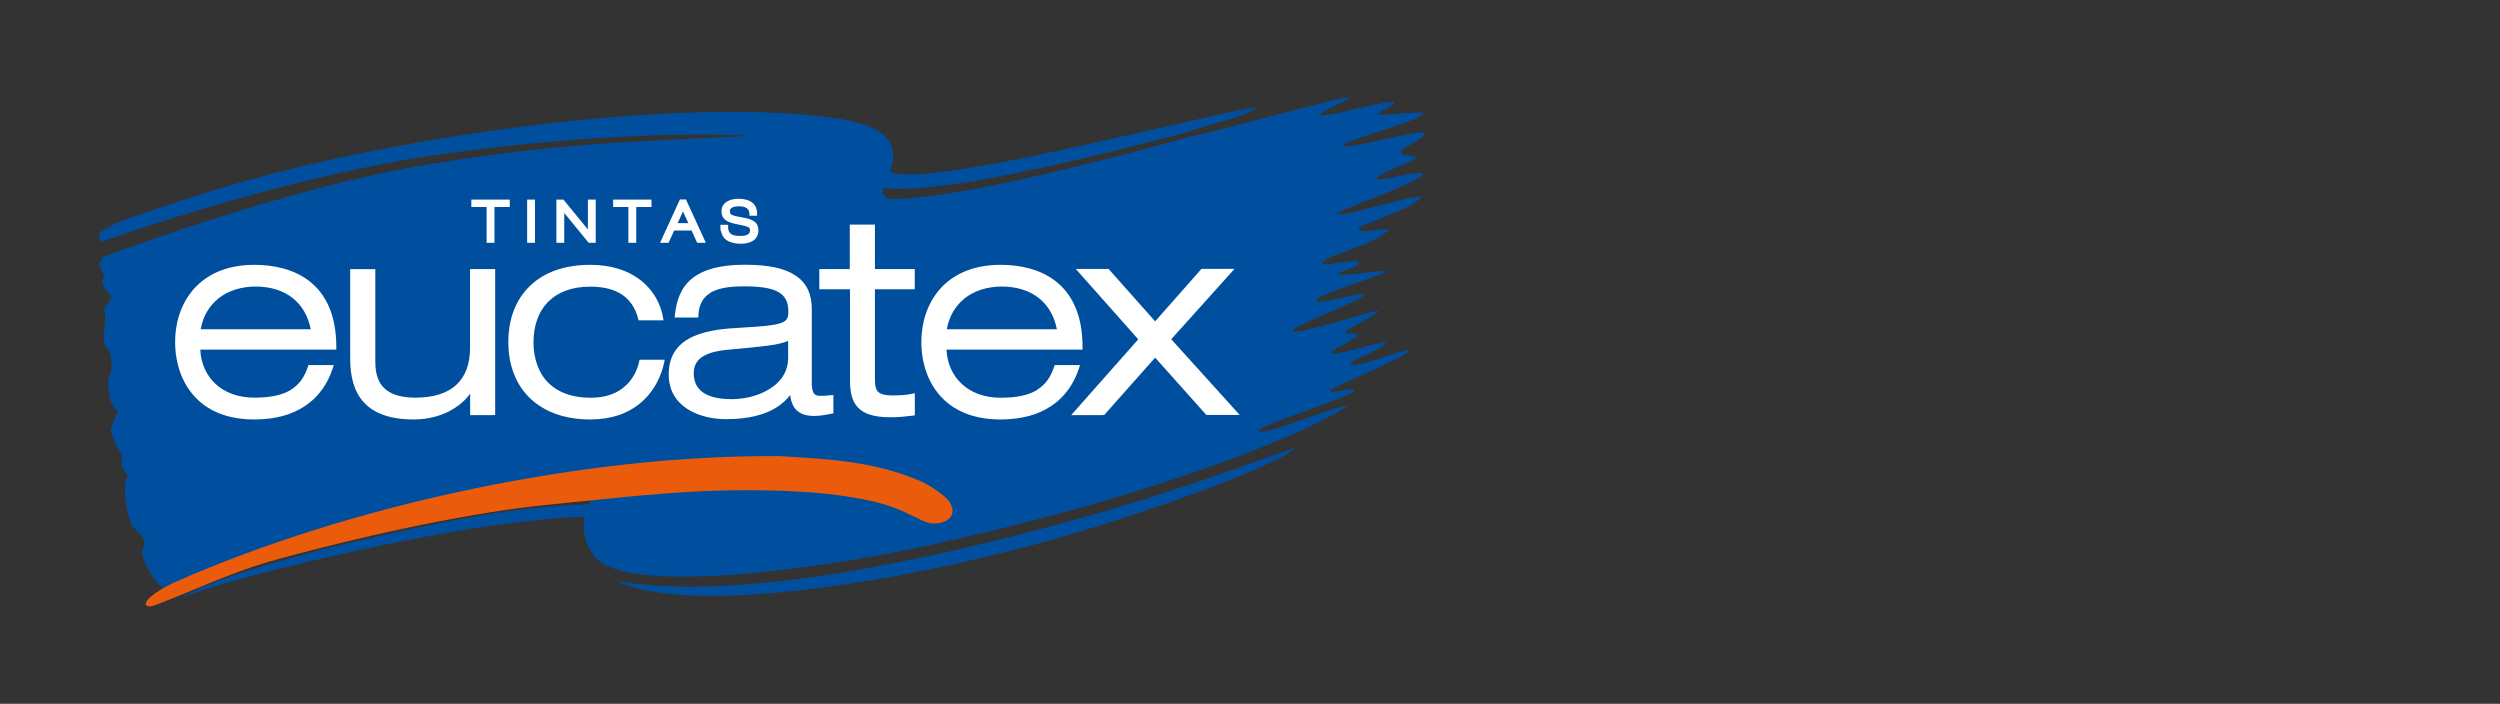
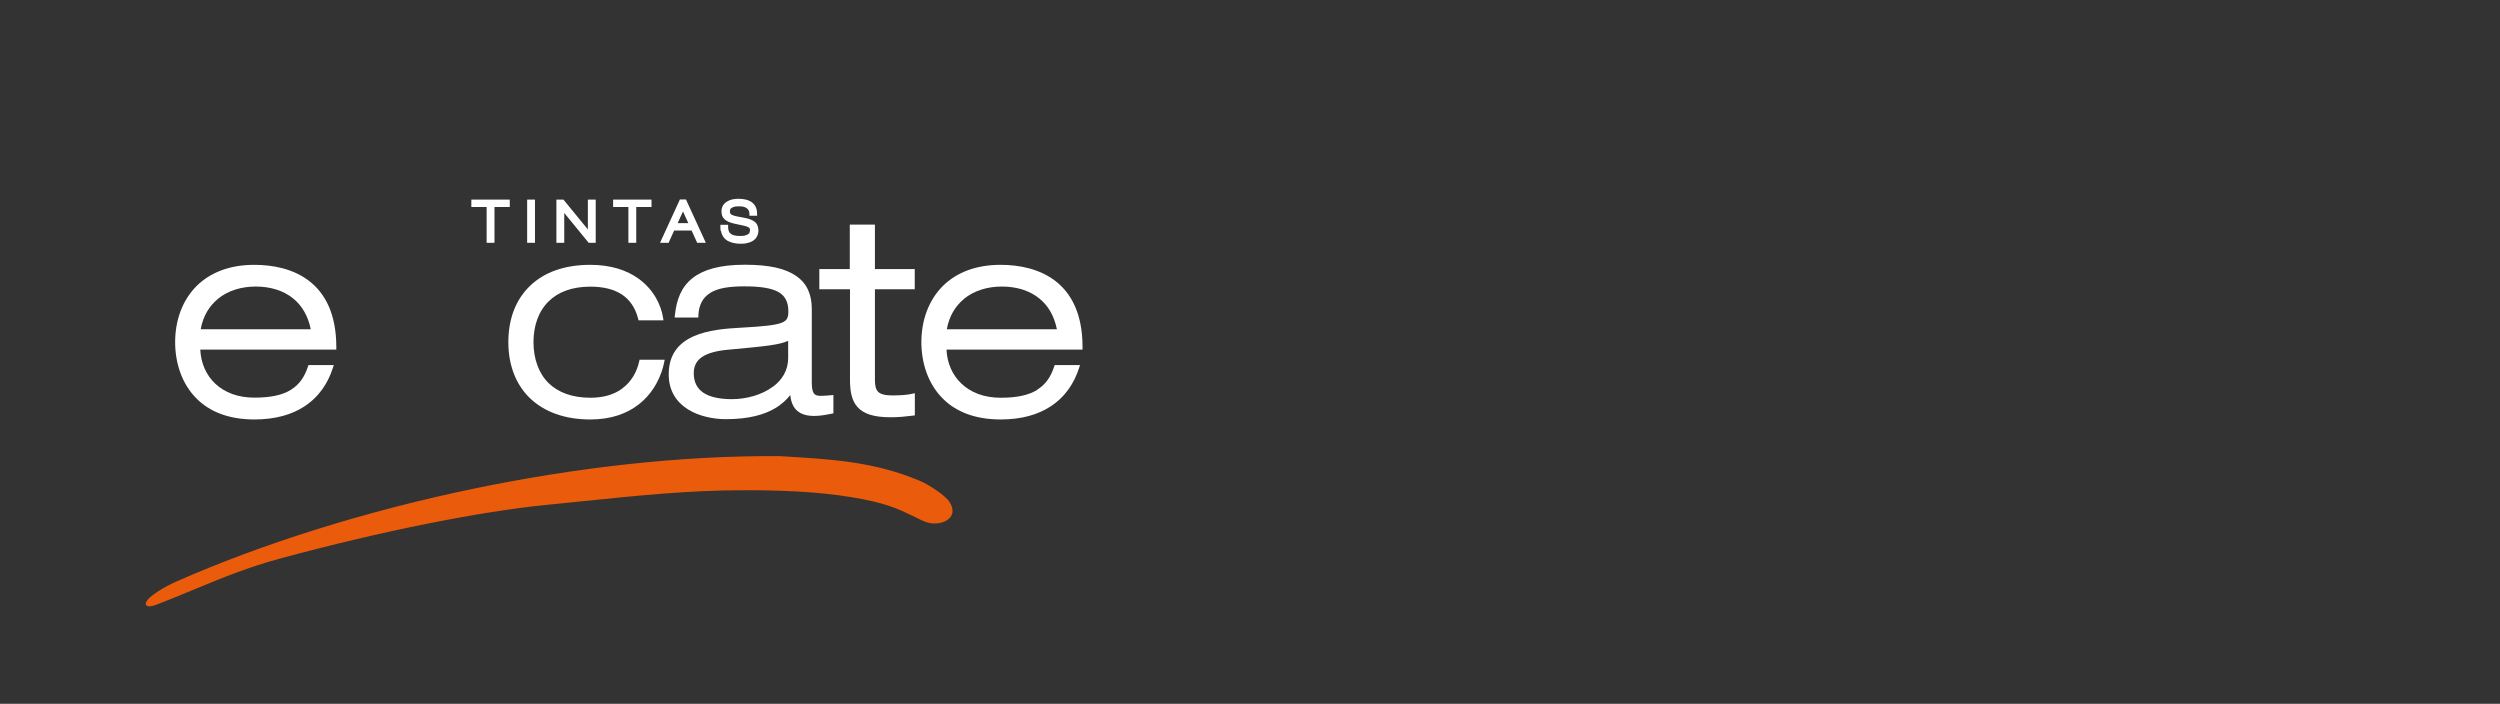
<svg xmlns="http://www.w3.org/2000/svg" id="Eucatex" viewBox="0 0 248.65 70">
  <rect x="0" y="0" width="248.65" height="70" fill="#333333" stroke="none" />
  <defs>
    <style> .cls-1 { fill: #004f9f; } .cls-1, .cls-2, .cls-3 { stroke-width: 0px; } .cls-2 { fill: #ea5b0b; } .cls-3 { fill: #fff; } </style>
  </defs>
  <g id="layer1">
    <g id="g66">
-       <path id="path68" class="cls-1" d="M95.04,56.08c2.41-.53,4.82-1.14,7.26-1.76,10.24-2.71,25.19-8.09,26.49-9.8-7.16,2.57-14.65,5.35-26.45,8.41-2.55.65-4.98,1.25-7.3,1.78-16.73,3.82-27.26,4.26-33.72,3.06,5.28,2.64,18.96,1.58,33.72-1.69M95.04,18.3c3.76-.56,8.14-1.48,11.73-2.32,4.91-1.16,8.04-1.97,10.87-2.71,1.81-.69,6.7-1.76,7.37-2.64-1.23.14-11.8,2.6-17.27,3.82-3.22.72-8.48,1.85-12.7,2.48-3.22.46-5.84.63-6.49.09,1.41-4.22-2.6-5.22-9.97-5.72-9.85-.67-25.89.56-42.19,3.85-10.52,2.11-16.92,4.31-22.85,6.3-1.18.39-2.92,1.09-3.55,1.67-.28.23-.14.79.09.81v.12c7.21-2.55,20.68-6.74,32.66-8.55,10.78-1.6,23.55-2.46,31.92-1.99-9.46.51-18.29.58-31.69,2.78-11.57,1.9-24.48,6.26-32.84,9.29-.02.23-.07.42-.14.46-.46.16.67,1.58.3,1.69-.51.51.86,1.79.83,1.85-.42.79-.93,1.07-.7,1.55.21,1.83-.58,2.67.39,3.69.21.23.56,1.6-.05,2.94.05,3.31,1,2.8.93,3.17-.02.21-.74,1.62-.65,1.97.44,1.85,1.25,2.06,1.09,2.76-.3,1.41,1.02,1.37.42,1.99-.39,1.46.23,3.85.58,4.61.12.28,1.67,1.32,1.14,2.16-.65,1,1.62,4.15,2.29,4.4.56-.42,1.58-.9,3.27-1.6,2.81-1.16,13.24-4.36,20.24-5.73,5.72-1.11,13.74-2.43,19.21-2.43-.33.35-.56.72-.74,1.11-1.32.02-3.92.12-8.44.74-4.96.65-25.64,4.78-32.38,8.67,5.31-2.29,24.29-6.49,32.54-7.49,5.28-.65,7.07-.72,7.86-.65-.3,1.85.49,3.78,1.83,4.61,4.52,2.74,20.86.67,32.31-1.78.93-.21,1.85-.42,2.76-.63,21.09-4.77,32.4-9.99,33.91-10.59,1.07-.44,5.26-2.6,5.03-2.67-.56-.23-8.39,3.06-8.74,2.5-.35-.53,9.18-3.36,9.46-4.01-.46-.42-2.13.35-2.41,0-.19-.21,7.65-3.36,7.86-3.99-.53-.26-5.24,1.9-5.84,1.3-.21-.19,3.11-1.37,3.59-2.11-.49-.21-5.33,1.53-5.49.97-.07-.21,2.5-1.3,2.62-1.72-.3-.37-1.32.05-1.16-.37.14-.28,3.38-1.79,3.25-2.02-.14-.23-7.88,2.43-8.6,2.02.23-.65,7.12-3.08,7.25-3.71-.7-.14-4.68,1.14-4.89.63-.16-.44,6.86-2.57,7.02-2.87-.16-.23-4.64.6-4.75.23-.07-.26,1.95-.58,2.06-1.09-.44-.56-3.31.44-3.69.07.46-.97,4.87-1.6,6.61-3.34-.49-.37-2.85.56-2.99-.16-.05-.26,5.68-2.04,6.24-3.15-1.28-.09-7.49,1.99-8.44,1.74,0-.37,8.34-3.13,8.65-4.03-.93-.32-4.36.86-4.61.51-.28-.42,3.66-1.67,3.94-2.11-.95-.46-1.23.05-1.55-.56-.12-.37,2.23-1.23,2.41-1.9-.9-.35-8.07,1.83-8.16,1.23-.07-.42,7.83-2.46,7.97-3.17-.63-.26-4.27.3-4.47.12s1.46-.81,1.6-1.25c-.63-.23-7.09,1.62-7.37,1.3-.28-.32,2.85-1.46,2.99-1.79-1.76.12-12.24,3.2-16.04,3.96-3.36.97-7.95,2.16-11.31,2.97-4.45,1.09-8.46,1.99-11.94,2.55-2.34.39-4.45.63-6.28.67-.46,0-.72-.16-.88-.49-.16-.35.02-.63.02-.63,1.58.23,4.17.02,7.14-.42" />
-     </g>
+       </g>
    <g id="g70">
      <path id="path72" class="cls-2" d="M14.76,59.56c.45-.45,1.48-1.15,2.78-1.72,8.45-3.73,18.75-6.99,29.59-9.24,10.03-2.08,20.52-3.31,30.42-3.23h.03c5.29.31,9.34.55,13.88,2.44.47.2,1.15.59,1.74,1,.53.37,1,.77,1.2,1.06.24.35.34.67.34.95,0,.19-.06.37-.15.52h0c-.09.15-.22.28-.37.38-.35.24-.84.36-1.35.35-.62-.01-1.25-.34-1.71-.57h0c-.09-.05-.17-.09-.26-.13l-.08-.04c-1.66-.79-2.77-1.32-6.13-1.88-1.71-.28-3.5-.46-5.32-.56-1.83-.1-3.68-.14-5.51-.13-5.33,0-10.64.55-16.08,1.11-1.1.11-2.21.23-3.36.34-3.36.33-7.49.99-12.09,1.91-4.48.9-9.4,2.06-14.46,3.43-3.22.87-5.76,1.92-8.54,3.07-1.21.5-2.46,1.02-3.84,1.55h0c-.37.13-.62.16-.76.13-.21-.05-.28-.18-.21-.38.04-.1.13-.23.26-.37" />
    </g>
    <g id="g74">
      <path id="path76" class="cls-3" d="M28.94,38.76c.83-.51,1.35-1.27,1.68-2.28l.06-.17h2.52l-.11.33c-.46,1.42-1.33,2.82-2.83,3.79-1.21.79-2.83,1.29-4.96,1.29-2.61,0-4.46-.81-5.7-2.03-1.57-1.53-2.18-3.69-2.18-5.66,0-2.15.71-4.19,2.18-5.63,1.3-1.26,3.18-2.06,5.7-2.06,3.73,0,8.15,1.61,8.15,8.18v.25h-13.53c.06,1.34.58,2.54,1.5,3.4.92.86,2.23,1.38,3.88,1.38s2.79-.26,3.64-.78M21.65,29.75c-.82.68-1.45,1.66-1.69,3h10.95c-.28-1.38-.91-2.37-1.73-3.05-1.02-.84-2.36-1.2-3.74-1.2s-2.74.37-3.79,1.24" />
    </g>
    <g id="g78">
-       <path id="path80" class="cls-3" d="M49.01,41.29h-2.25v-2.14c-.43.61-1.08,1.2-1.93,1.67-.98.54-2.23.9-3.68.9-2.41,0-3.99-.64-4.97-1.71-.98-1.08-1.35-2.58-1.35-4.31v-8.93h2.5v9.28c0,1.3.39,2.18,1.07,2.72.69.55,1.7.78,2.91.78,1.84,0,3.18-.45,4.06-1.26.93-.85,1.38-2.11,1.38-3.67v-7.86h2.5v14.52h-.25Z" />
-     </g>
+       </g>
    <g id="g82">
      <path id="path84" class="cls-3" d="M61.91,38.62c.86-.64,1.41-1.57,1.66-2.65l.04-.19h2.5l-.06.3c-.23,1.13-.92,2.92-2.57,4.18-1.11.85-2.65,1.46-4.77,1.46-2.55,0-4.55-.76-5.94-2.06-1.45-1.36-2.21-3.32-2.21-5.63s.73-4.26,2.21-5.65c1.36-1.28,3.33-2.04,5.94-2.04,2.1,0,3.66.56,4.79,1.37,1.53,1.1,2.25,2.64,2.44,3.86l.05.29h-2.48l-.05-.19c-.28-1.08-.83-1.85-1.58-2.36-.83-.56-1.92-.8-3.17-.8-1.84,0-3.22.55-4.14,1.46-1.02,1-1.51,2.44-1.51,4.07s.52,3.1,1.5,4.06c.95.93,2.35,1.46,4.16,1.46,1.35,0,2.4-.34,3.19-.93" />
    </g>
    <g id="g86">
      <path id="path88" class="cls-3" d="M70.61,29.16c-.71.44-1.09,1.15-1.15,2.18v.24h-2.36l.03-.27c.16-1.54.65-2.78,1.75-3.65,1.08-.85,2.73-1.33,5.19-1.33s4.05.38,5.11,1.11c1.09.75,1.56,1.86,1.56,3.29v7.33c0,.53.07.87.21,1.07.13.17.34.24.64.24.18,0,.35,0,.51-.02h0c.15,0,.32-.02.49-.04h.03s.27-.02.27-.02v1.82l-.2.04-.09.02c-.42.08-1.01.2-1.63.2-1.12,0-1.72-.4-2.04-.95-.2-.34-.29-.74-.33-1.13-.33.41-.79.89-1.5,1.31-1.02.61-2.55,1.09-4.89,1.09-2.51,0-5.7-1.12-5.7-4.46,0-2.02,1.04-3.15,2.49-3.79,1.4-.62,3.17-.77,4.73-.85,2.16-.12,3.37-.24,4.02-.49.55-.21.66-.55.66-1.12,0-.91-.3-1.53-.96-1.92-.71-.41-1.83-.58-3.43-.58s-2.66.2-3.4.66M76.87,38.47c.91-.67,1.52-1.63,1.52-2.85v-1.72c-.91.41-2.31.54-5.51.84l-.44.04h0c-1.12.1-2,.32-2.59.71-.55.36-.85.89-.85,1.63,0,.9.35,1.51.91,1.91.7.49,1.75.67,2.88.67,1.42,0,2.97-.41,4.08-1.24" />
    </g>
    <g id="g90">
      <path id="path92" class="cls-3" d="M81.72,26.76h2.8v-4.42h2.5v4.42h3.96v2.01h-3.96v9.03c0,.54.08.93.32,1.17h0c.25.24.69.36,1.43.36.43,0,.78-.02,1.08-.04h0c.37-.03.64-.07.84-.12l.3-.06v2.2l-.21.03c-.38.05-.76.09-1.13.12-.39.03-.76.04-1.09.04-1.63,0-2.63-.33-3.23-.97-.61-.64-.79-1.57-.79-2.76v-9h-3.05v-2.01h.25Z" />
    </g>
    <g id="g94">
      <path id="path96" class="cls-3" d="M95.86,29.75c-.82.68-1.45,1.66-1.69,3h10.95c-.28-1.38-.9-2.37-1.73-3.05-1.02-.84-2.36-1.2-3.74-1.2s-2.74.37-3.79,1.24M103.16,38.76c.83-.51,1.35-1.27,1.68-2.28l.06-.17h2.52l-.11.33c-.46,1.42-1.33,2.82-2.83,3.79-1.21.79-2.83,1.29-4.96,1.29-2.61,0-4.46-.81-5.7-2.03-1.57-1.53-2.18-3.69-2.18-5.66,0-2.15.71-4.19,2.18-5.63,1.3-1.26,3.18-2.06,5.7-2.06,3.73,0,8.15,1.61,8.15,8.18v.25h-13.53c.06,1.34.58,2.54,1.5,3.4.91.86,2.23,1.39,3.88,1.39s2.79-.26,3.64-.78" />
    </g>
    <g id="g98">
-       <path id="path100" class="cls-3" d="M109.71,41.29h-3.17l.37-.42,6.3-7.12-5.84-6.58-.37-.42h3.26l.07.08,4.56,5.13,4.53-5.13.07-.09h3.29l-.37.42-5.92,6.58,6.43,7.11.38.42h-3.32l-.07-.08-5.02-5.62-4.99,5.62-.07.08h-.11Z" />
-     </g>
+       </g>
    <g id="g110">
      <path id="path112" class="cls-3" d="M71.68,22.97c-.02-.11-.03-.22-.03-.34v-.27h.77v.26c0,.14.03.27.07.38.04.1.1.18.19.25h0c.09.07.2.13.35.16.16.04.35.06.57.06.11,0,.2,0,.28-.01.08,0,.16-.02.23-.04h0c.06-.02.12-.04.18-.06.05-.02.09-.05.12-.07.03-.03.06-.05.09-.08.02-.03.04-.05.05-.08.01-.03.03-.06.03-.1,0-.03.01-.07.01-.11,0-.04,0-.08,0-.11,0-.03-.01-.05-.02-.07,0-.02-.01-.03-.03-.05-.01-.02-.03-.03-.05-.05-.02-.02-.05-.03-.08-.05-.04-.02-.08-.04-.14-.06-.06-.02-.12-.04-.2-.06h0c-.08-.02-.17-.04-.26-.06l-.7-.15c-.23-.05-.42-.1-.58-.17-.17-.07-.32-.15-.42-.24-.12-.1-.21-.22-.27-.37-.06-.14-.08-.3-.08-.47,0-.19.04-.36.12-.52.08-.15.2-.29.36-.4h0c.3-.21.7-.32,1.21-.32.27,0,.51.03.72.08.22.05.42.14.58.25.17.12.31.27.4.46.09.18.14.39.15.62v.28s-.27,0-.27,0h-.49v-.25s-.02-.09-.03-.13c0-.04-.02-.08-.04-.13-.01-.04-.03-.07-.06-.1-.02-.03-.05-.07-.09-.1-.03-.03-.07-.05-.11-.08-.05-.03-.11-.05-.17-.08-.07-.02-.14-.04-.22-.05-.09-.01-.18-.02-.29-.02s-.2,0-.28.01c-.08,0-.16.02-.22.04-.07.02-.12.03-.17.06-.04.02-.08.04-.11.06h0s-.06.05-.08.07c-.02.02-.03.04-.04.07h0s-.02.06-.03.09c0,.03,0,.07,0,.11,0,.07,0,.13.03.18.01.04.04.07.07.1.04.03.1.07.19.1.11.04.24.08.39.11h0s.78.15.78.15c.21.04.4.09.56.15.17.07.32.14.43.23.13.1.23.23.29.38.06.14.09.31.09.49,0,.08,0,.17-.02.25-.02.08-.04.16-.07.24-.04.09-.08.16-.13.24s-.12.14-.19.2c-.07.07-.16.12-.26.17-.09.05-.19.09-.31.12-.12.04-.24.06-.37.08-.13.02-.27.02-.42.02-.16,0-.31,0-.45-.03-.14-.02-.27-.04-.4-.08-.13-.04-.24-.08-.35-.13-.11-.05-.21-.12-.29-.19-.09-.07-.16-.15-.22-.24-.06-.09-.11-.18-.15-.28h0c-.04-.1-.07-.2-.09-.31M68.46,22.19l-.53-1.16-.53,1.16h1.06ZM66.34,24.15h-.69l.17-.38,1.73-3.77.07-.16h.61l.07.16,1.73,3.77.17.38h-.86l-.07-.16-.48-1.06h-1.74l-.48,1.06-.07.16h-.17ZM62.5,20.59h-1.52v-.74h3.82v.74h-1.52v3.56h-.78v-3.56ZM55.85,24.15h-.51v-4.3h.7l.08.1,2.35,2.87v-2.97h.78v4.3h-.7l-.08-.1-2.35-2.87v2.97h-.27ZM52.94,24.15h-.51v-4.3h.78v4.3h-.27ZM48.4,20.59h-1.52v-.74h3.82v.74h-1.52v3.56h-.78v-3.56Z" />
    </g>
  </g>
</svg>